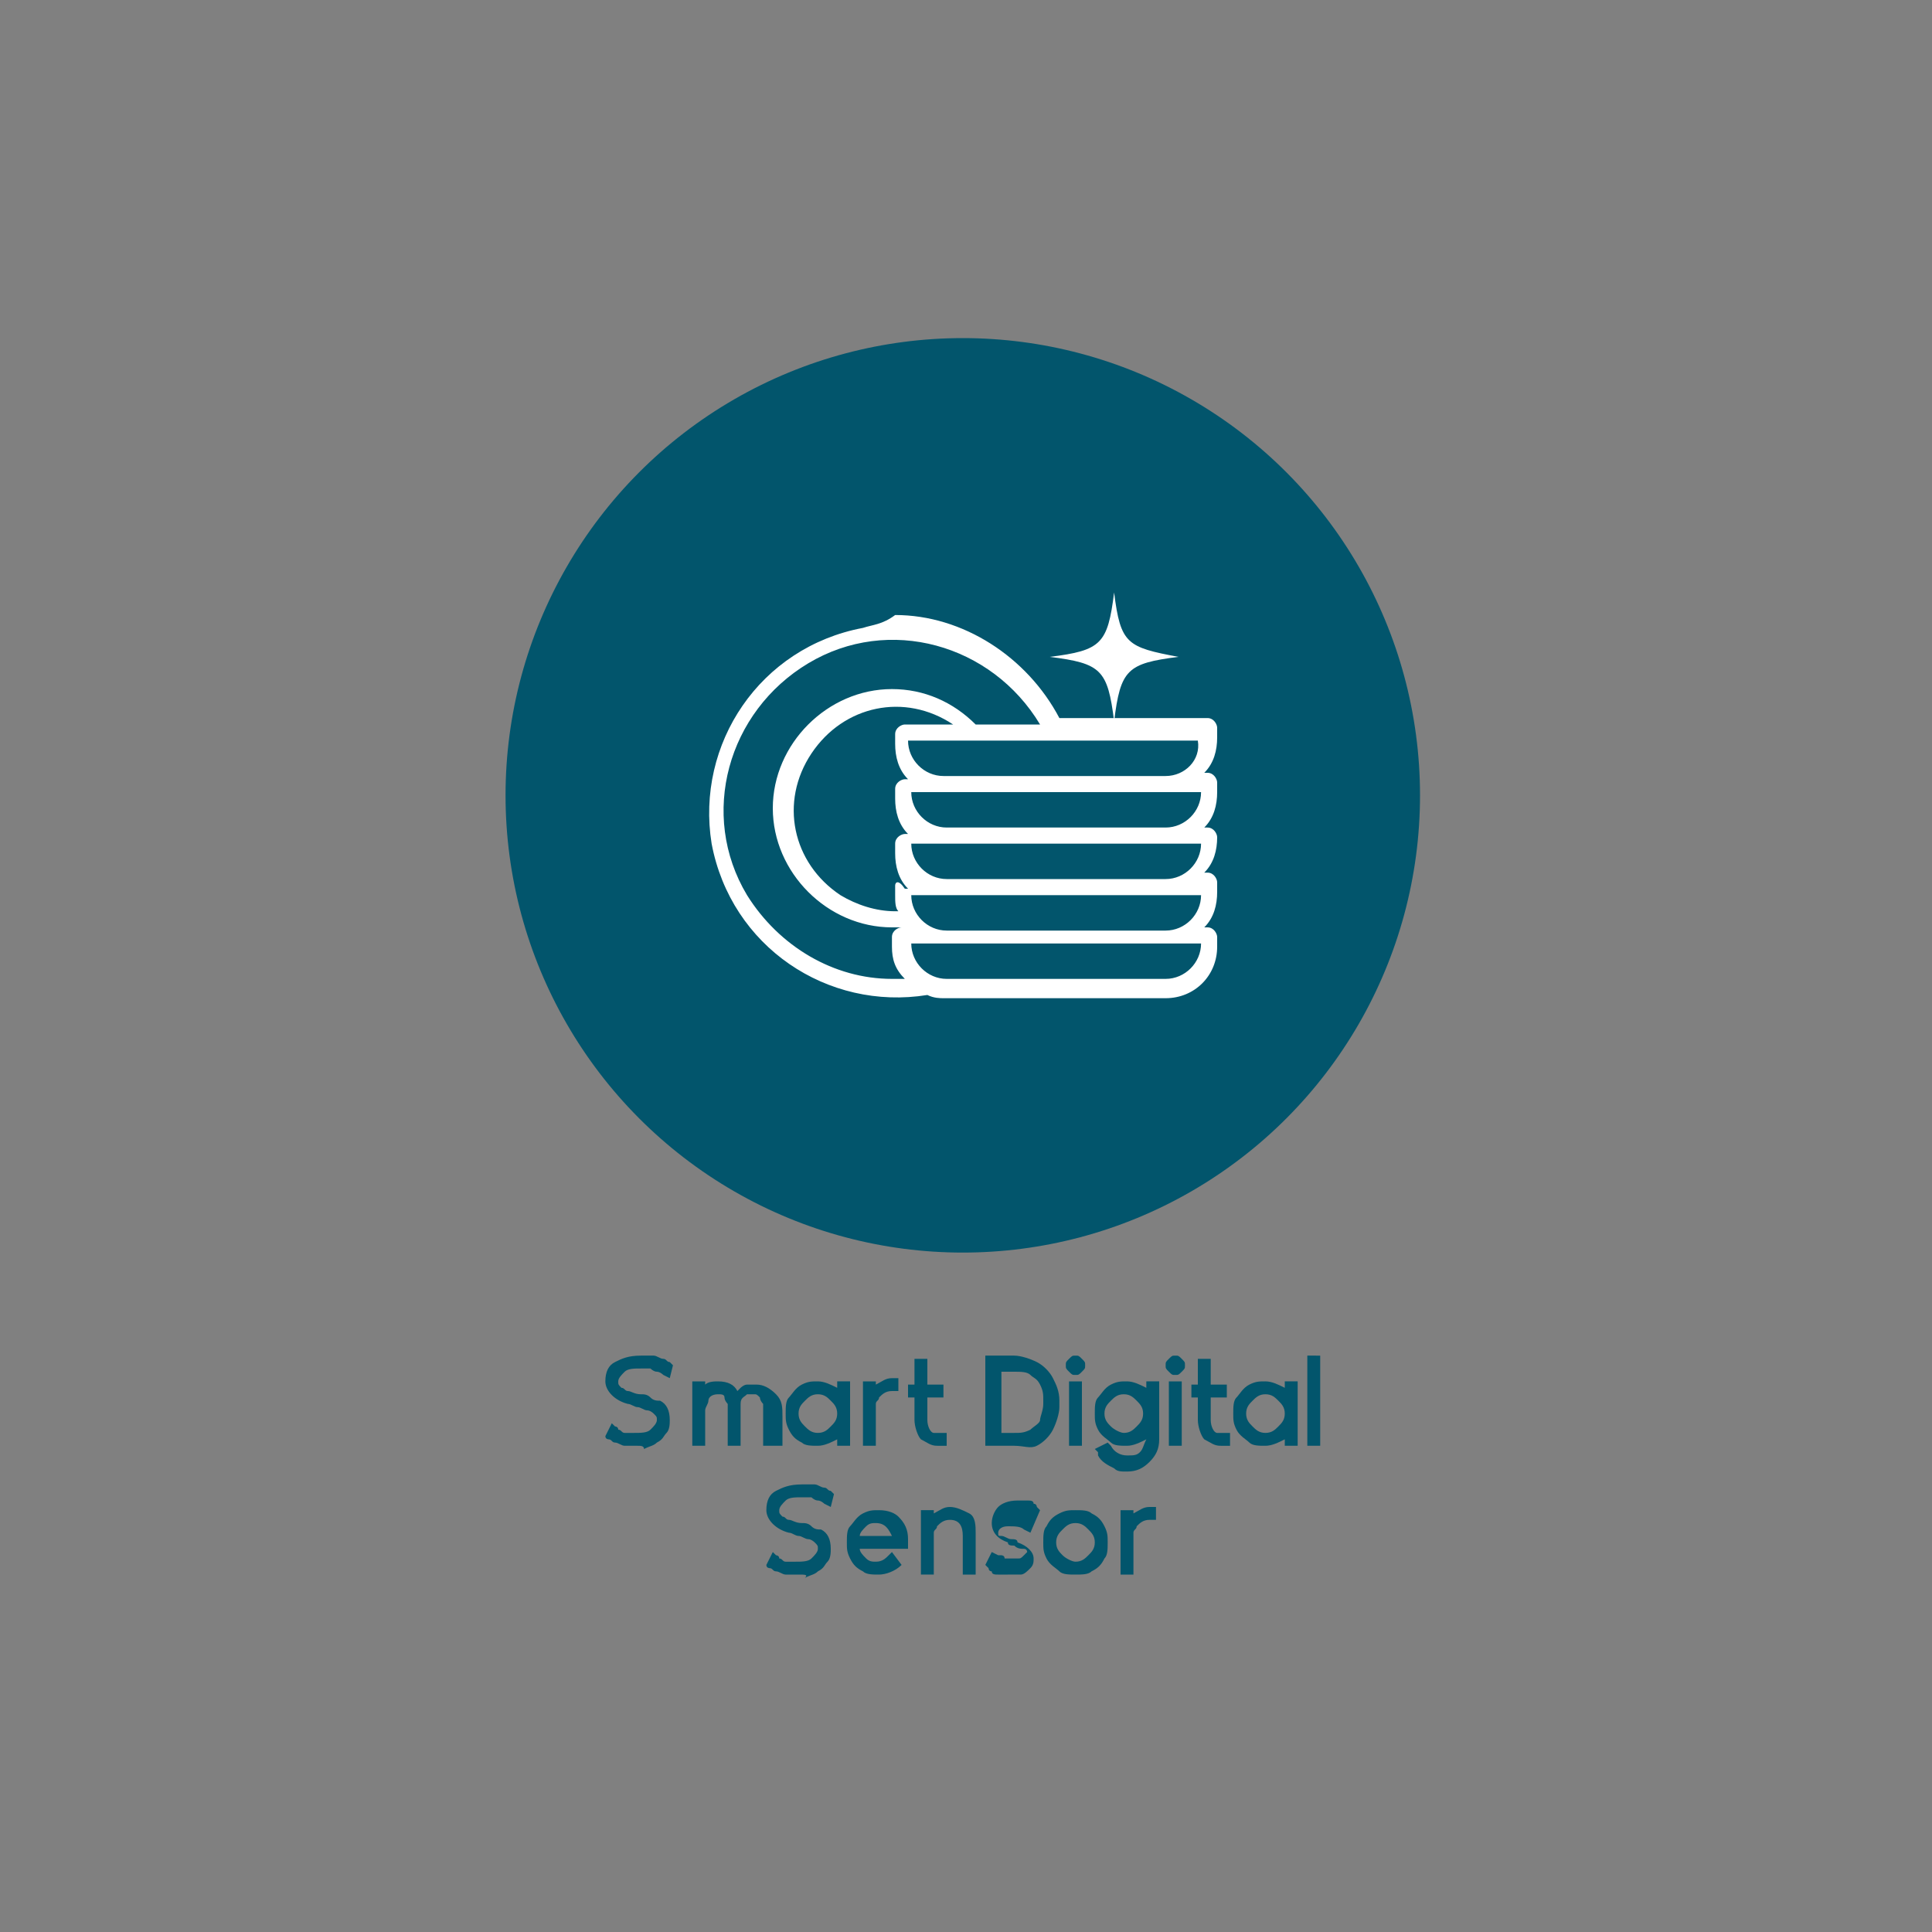
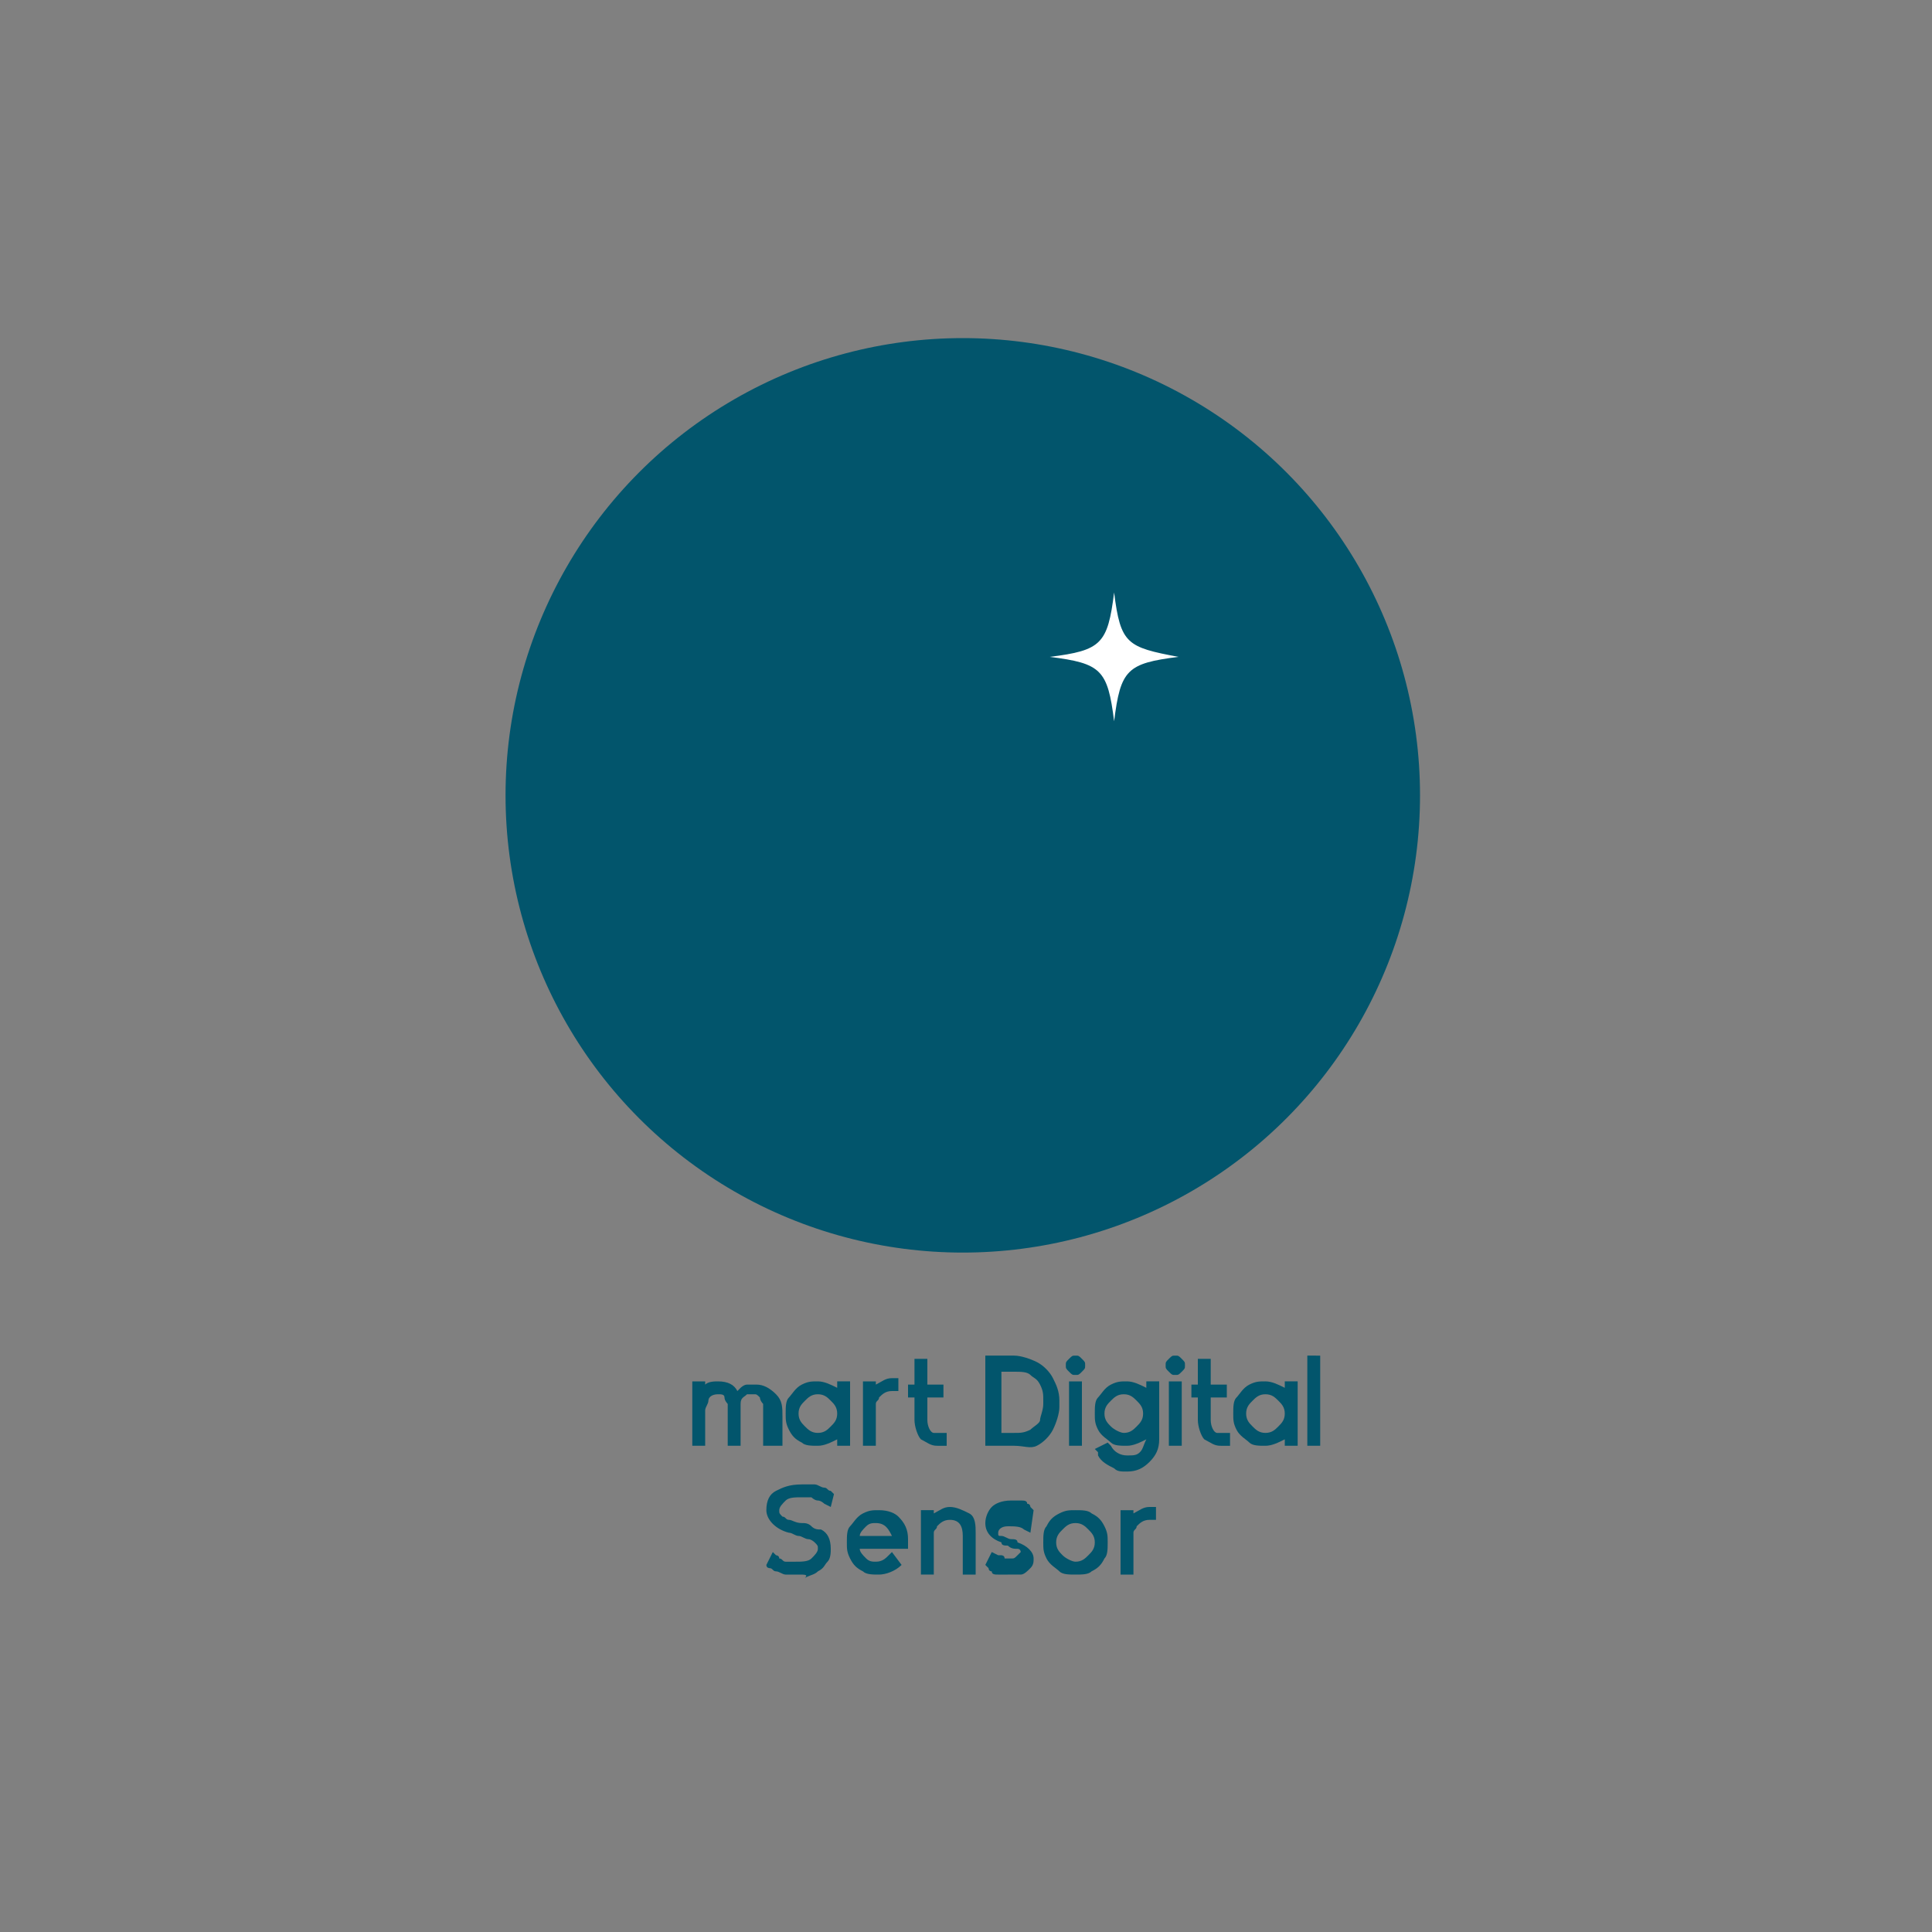
<svg xmlns="http://www.w3.org/2000/svg" version="1.1" id="Layer_1" x="0px" y="0px" viewBox="0 0 60 60" style="enable-background:new 0 0 60 60;" xml:space="preserve">
  <rect x="0" y="0" width="60" height="60" fill="#808080" stroke="none" />
  <style type="text/css">
	.st0{fill:#02556C;}
	.st1{fill:#FFFFFF;}
</style>
  <g>
-     <path class="st0" d="M19.8,44.9c-0.1,0-0.3,0-0.4,0s-0.2-0.1-0.3-0.1c-0.1,0-0.1-0.1-0.2-0.1c0,0-0.1,0-0.1-0.1l0.1-0.2l0.1-0.2   l0.1,0.1c0,0,0.1,0,0.1,0.1c0.1,0,0.1,0.1,0.2,0.1s0.2,0,0.3,0c0.2,0,0.4,0,0.5-0.1c0.1-0.1,0.2-0.2,0.2-0.3c0-0.1,0-0.1-0.1-0.2   c0,0-0.1-0.1-0.2-0.1c-0.1,0-0.2-0.1-0.3-0.1c-0.1,0-0.2-0.1-0.3-0.1c-0.4-0.1-0.7-0.4-0.7-0.7c0-0.3,0.1-0.5,0.3-0.6   c0.2-0.1,0.4-0.2,0.8-0.2c0.1,0,0.3,0,0.4,0s0.2,0.1,0.3,0.1c0.1,0,0.1,0.1,0.2,0.1l0.1,0.1l-0.1,0.4l-0.2-0.1c0,0-0.1-0.1-0.2-0.1   s-0.2-0.1-0.2-0.1s-0.2,0-0.3,0c-0.2,0-0.4,0-0.5,0.1c-0.1,0.1-0.2,0.2-0.2,0.3c0,0.1,0,0.1,0.1,0.2c0.1,0,0.1,0.1,0.2,0.1   c0.1,0,0.2,0.1,0.4,0.1c0.1,0,0.2,0,0.3,0.1s0.2,0.1,0.3,0.1c0.2,0.1,0.3,0.3,0.3,0.6c0,0.1,0,0.3-0.1,0.4   c-0.1,0.1-0.1,0.2-0.3,0.3c-0.1,0.1-0.2,0.1-0.4,0.2C20,44.9,19.9,44.9,19.8,44.9z" />
    <path class="st0" d="M24.1,44.9h-0.4v-1.1c0-0.1,0-0.2,0-0.2s-0.1-0.1-0.1-0.2c-0.1-0.1-0.1-0.1-0.2-0.1c-0.1,0-0.1,0-0.2,0   c-0.1,0.1-0.2,0.1-0.2,0.3c0,0.1,0,0.1,0,0.2c0,0,0,0.4,0,1.1h-0.4v-1.1c0-0.1,0-0.2,0-0.2s-0.1-0.1-0.1-0.2s-0.1-0.1-0.2-0.1   c-0.2,0-0.3,0.1-0.3,0.2c0,0.1-0.1,0.2-0.1,0.3v1.1h-0.4v-2h0.4V43c0.1-0.1,0.3-0.1,0.4-0.1c0.3,0,0.5,0.1,0.6,0.3   c0,0,0.1-0.1,0.1-0.1s0.1-0.1,0.2-0.1c0.1,0,0.2,0,0.3,0c0.2,0,0.4,0.1,0.6,0.3s0.2,0.4,0.2,0.7V44.9z" />
    <path class="st0" d="M26.4,44.9H26v-0.2c-0.2,0.1-0.4,0.2-0.6,0.2c-0.2,0-0.4,0-0.5-0.1c-0.2-0.1-0.3-0.2-0.4-0.4s-0.1-0.3-0.1-0.5   c0-0.2,0-0.4,0.1-0.5s0.2-0.3,0.4-0.4c0.2-0.1,0.3-0.1,0.5-0.1c0.2,0,0.4,0.1,0.6,0.2v-0.2h0.4V44.9z M25.4,44.5   c0.2,0,0.3-0.1,0.4-0.2c0.1-0.1,0.2-0.2,0.2-0.4c0-0.2-0.1-0.3-0.2-0.4c-0.1-0.1-0.2-0.2-0.4-0.2c-0.2,0-0.3,0.1-0.4,0.2   c-0.1,0.1-0.2,0.2-0.2,0.4c0,0.2,0.1,0.3,0.2,0.4C25.1,44.4,25.2,44.5,25.4,44.5z" />
    <path class="st0" d="M27.2,44.9h-0.4v-2h0.4V43c0.2-0.1,0.3-0.2,0.5-0.2c0,0,0.1,0,0.1,0l0.1,0v0.4c0,0-0.1,0-0.1,0   c0,0-0.1,0-0.1,0c-0.2,0-0.3,0.1-0.4,0.2c0,0.1-0.1,0.1-0.1,0.2c0,0.1,0,0.1,0,0.2V44.9z" />
    <path class="st0" d="M29.1,44.9c-0.2,0-0.3-0.1-0.5-0.2c-0.1-0.1-0.2-0.4-0.2-0.6v-0.7h-0.2V43h0.2v-0.8h0.4V43h0.5v0.4h-0.5v0.7   c0,0.2,0.1,0.4,0.2,0.4c0,0,0.1,0,0.1,0c0,0,0.1,0,0.1,0l0.2,0l0,0.4l-0.1,0c0,0-0.1,0-0.1,0S29.1,44.9,29.1,44.9z" />
    <path class="st0" d="M31.5,44.9h-0.9v-2.8h0.9c0.2,0,0.5,0.1,0.7,0.2s0.4,0.3,0.5,0.5c0.1,0.2,0.2,0.4,0.2,0.7v0.2   c0,0.2-0.1,0.5-0.2,0.7c-0.1,0.2-0.3,0.4-0.5,0.5S31.8,44.9,31.5,44.9z M31.5,44.5c0.2,0,0.3,0,0.5-0.1c0.1-0.1,0.3-0.2,0.3-0.3   s0.1-0.3,0.1-0.5v-0.1c0-0.2,0-0.3-0.1-0.5s-0.2-0.2-0.3-0.3c-0.1-0.1-0.3-0.1-0.5-0.1h-0.4v1.9H31.5z" />
    <path class="st0" d="M33.4,42.7c-0.1,0-0.1,0-0.2-0.1s-0.1-0.1-0.1-0.2c0-0.1,0-0.1,0.1-0.2s0.1-0.1,0.2-0.1s0.1,0,0.2,0.1   s0.1,0.1,0.1,0.2c0,0.1,0,0.1-0.1,0.2S33.5,42.7,33.4,42.7z M33.6,44.9h-0.4v-2h0.4V44.9z" />
    <path class="st0" d="M35,45.7c-0.2,0-0.3,0-0.4-0.1c-0.2-0.1-0.4-0.2-0.5-0.4l0-0.1L34,45l0.4-0.2l0.1,0.1c0.1,0.2,0.3,0.3,0.5,0.3   c0.2,0,0.3,0,0.4-0.1s0.1-0.2,0.2-0.4c-0.2,0.1-0.4,0.2-0.6,0.2c-0.2,0-0.4,0-0.5-0.1s-0.3-0.2-0.4-0.4s-0.1-0.3-0.1-0.5   c0-0.2,0-0.4,0.1-0.5s0.2-0.3,0.4-0.4s0.3-0.1,0.5-0.1c0.2,0,0.4,0.1,0.6,0.2v-0.2H36v1.8c0,0.3-0.1,0.5-0.3,0.7   C35.5,45.6,35.3,45.7,35,45.7z M34.9,44.5c0.2,0,0.3-0.1,0.4-0.2s0.2-0.2,0.2-0.4c0-0.2-0.1-0.3-0.2-0.4s-0.2-0.2-0.4-0.2   s-0.3,0.1-0.4,0.2s-0.2,0.2-0.2,0.4c0,0.2,0.1,0.3,0.2,0.4S34.8,44.5,34.9,44.5z" />
    <path class="st0" d="M36.5,42.7c-0.1,0-0.1,0-0.2-0.1s-0.1-0.1-0.1-0.2c0-0.1,0-0.1,0.1-0.2s0.1-0.1,0.2-0.1s0.1,0,0.2,0.1   s0.1,0.1,0.1,0.2c0,0.1,0,0.1-0.1,0.2S36.6,42.7,36.5,42.7z M36.7,44.9h-0.4v-2h0.4V44.9z" />
    <path class="st0" d="M37.9,44.9c-0.2,0-0.3-0.1-0.5-0.2c-0.1-0.1-0.2-0.4-0.2-0.6v-0.7H37V43h0.2v-0.8h0.4V43h0.5v0.4h-0.5v0.7   c0,0.2,0.1,0.4,0.2,0.4c0,0,0.1,0,0.1,0c0,0,0.1,0,0.1,0l0.2,0l0,0.4l-0.1,0c0,0-0.1,0-0.1,0S38,44.9,37.9,44.9z" />
    <path class="st0" d="M40.3,44.9h-0.4v-0.2c-0.2,0.1-0.4,0.2-0.6,0.2c-0.2,0-0.4,0-0.5-0.1s-0.3-0.2-0.4-0.4s-0.1-0.3-0.1-0.5   c0-0.2,0-0.4,0.1-0.5s0.2-0.3,0.4-0.4s0.3-0.1,0.5-0.1c0.2,0,0.4,0.1,0.6,0.2v-0.2h0.4V44.9z M39.3,44.5c0.2,0,0.3-0.1,0.4-0.2   s0.2-0.2,0.2-0.4c0-0.2-0.1-0.3-0.2-0.4s-0.2-0.2-0.4-0.2s-0.3,0.1-0.4,0.2s-0.2,0.2-0.2,0.4c0,0.2,0.1,0.3,0.2,0.4   S39.1,44.5,39.3,44.5z" />
    <path class="st0" d="M41,44.9h-0.4v-2.8H41V44.9z" />
    <path class="st0" d="M24.8,48.9c-0.1,0-0.3,0-0.4,0s-0.2-0.1-0.3-0.1c-0.1,0-0.1-0.1-0.2-0.1c0,0-0.1,0-0.1-0.1l0.1-0.2l0.1-0.2   l0.1,0.1c0,0,0.1,0,0.1,0.1c0.1,0,0.1,0.1,0.2,0.1s0.2,0,0.3,0c0.2,0,0.4,0,0.5-0.1c0.1-0.1,0.2-0.2,0.2-0.3c0-0.1,0-0.1-0.1-0.2   c0,0-0.1-0.1-0.2-0.1c-0.1,0-0.2-0.1-0.3-0.1c-0.1,0-0.2-0.1-0.3-0.1c-0.4-0.1-0.7-0.4-0.7-0.7c0-0.3,0.1-0.5,0.3-0.6   c0.2-0.1,0.4-0.2,0.8-0.2c0.1,0,0.3,0,0.4,0s0.2,0.1,0.3,0.1c0.1,0,0.1,0.1,0.2,0.1l0.1,0.1l-0.1,0.4l-0.2-0.1c0,0-0.1-0.1-0.2-0.1   s-0.2-0.1-0.2-0.1s-0.2,0-0.3,0c-0.2,0-0.4,0-0.5,0.1c-0.1,0.1-0.2,0.2-0.2,0.3c0,0.1,0,0.1,0.1,0.2c0.1,0,0.1,0.1,0.2,0.1   c0.1,0,0.2,0.1,0.4,0.1c0.1,0,0.2,0,0.3,0.1s0.2,0.1,0.3,0.1c0.2,0.1,0.3,0.3,0.3,0.6c0,0.1,0,0.3-0.1,0.4   c-0.1,0.1-0.1,0.2-0.3,0.3c-0.1,0.1-0.2,0.1-0.4,0.2C25.1,48.9,25,48.9,24.8,48.9z" />
    <path class="st0" d="M27.3,48.9c-0.2,0-0.4,0-0.5-0.1c-0.2-0.1-0.3-0.2-0.4-0.4s-0.1-0.3-0.1-0.5c0-0.2,0-0.4,0.1-0.5   s0.2-0.3,0.4-0.4c0.2-0.1,0.3-0.1,0.5-0.1c0.3,0,0.5,0.1,0.6,0.2c0.2,0.2,0.3,0.4,0.3,0.7c0,0,0,0.1,0,0.1c0,0,0,0.1,0,0.2h-1.5   c0,0.1,0.1,0.2,0.2,0.3s0.2,0.1,0.3,0.1c0.2,0,0.3-0.1,0.4-0.2l0.1-0.1l0.3,0.4L28,48.6C27.8,48.8,27.5,48.9,27.3,48.9z M27.7,47.7   c-0.1-0.2-0.2-0.4-0.5-0.4c-0.1,0-0.2,0-0.3,0.1s-0.2,0.2-0.2,0.3H27.7z" />
    <path class="st0" d="M30.3,48.9h-0.4v-1.2c0-0.3-0.1-0.5-0.4-0.5c-0.2,0-0.3,0.1-0.4,0.2c0,0.1-0.1,0.1-0.1,0.2c0,0.1,0,0.1,0,0.2   v1.1h-0.4v-2h0.4V47c0.2-0.1,0.3-0.2,0.5-0.2c0.2,0,0.4,0.1,0.6,0.2s0.2,0.4,0.2,0.6V48.9z" />
-     <path class="st0" d="M31.3,48.9c-0.1,0-0.2,0-0.3,0s-0.2,0-0.2-0.1c-0.1,0-0.1-0.1-0.1-0.1l-0.1-0.1l0.2-0.4l0.2,0.1   c0,0,0.1,0,0.1,0c0,0,0.1,0,0.1,0.1c0.1,0,0.1,0,0.2,0c0,0,0.1,0,0.2,0c0.1,0,0.1,0,0.2-0.1c0,0,0.1-0.1,0.1-0.1c0,0,0-0.1-0.1-0.1   s-0.2,0-0.3-0.1c-0.1,0-0.2,0-0.2-0.1c-0.3-0.1-0.5-0.3-0.5-0.6c0-0.2,0.1-0.4,0.2-0.5c0.1-0.1,0.3-0.2,0.6-0.2c0.1,0,0.2,0,0.3,0   c0.1,0,0.2,0,0.2,0.1c0.1,0,0.1,0.1,0.1,0.1l0.1,0.1L32,47.6l-0.2-0.1c-0.1-0.1-0.3-0.1-0.5-0.1c-0.2,0-0.3,0.1-0.3,0.2   c0,0.1,0,0.1,0.1,0.1c0.1,0,0.2,0.1,0.3,0.1c0.1,0,0.2,0,0.2,0.1c0.3,0.1,0.5,0.3,0.5,0.5c0,0.1,0,0.2-0.1,0.3   c-0.1,0.1-0.2,0.2-0.3,0.2C31.6,48.9,31.5,48.9,31.3,48.9z" />
+     <path class="st0" d="M31.3,48.9c-0.1,0-0.2,0-0.3,0s-0.2,0-0.2-0.1c-0.1,0-0.1-0.1-0.1-0.1l-0.1-0.1l0.2-0.4l0.2,0.1   c0,0,0.1,0,0.1,0c0,0,0.1,0,0.1,0.1c0,0,0.1,0,0.2,0c0.1,0,0.1,0,0.2-0.1c0,0,0.1-0.1,0.1-0.1c0,0,0-0.1-0.1-0.1   s-0.2,0-0.3-0.1c-0.1,0-0.2,0-0.2-0.1c-0.3-0.1-0.5-0.3-0.5-0.6c0-0.2,0.1-0.4,0.2-0.5c0.1-0.1,0.3-0.2,0.6-0.2c0.1,0,0.2,0,0.3,0   c0.1,0,0.2,0,0.2,0.1c0.1,0,0.1,0.1,0.1,0.1l0.1,0.1L32,47.6l-0.2-0.1c-0.1-0.1-0.3-0.1-0.5-0.1c-0.2,0-0.3,0.1-0.3,0.2   c0,0.1,0,0.1,0.1,0.1c0.1,0,0.2,0.1,0.3,0.1c0.1,0,0.2,0,0.2,0.1c0.3,0.1,0.5,0.3,0.5,0.5c0,0.1,0,0.2-0.1,0.3   c-0.1,0.1-0.2,0.2-0.3,0.2C31.6,48.9,31.5,48.9,31.3,48.9z" />
    <path class="st0" d="M33.4,48.9c-0.2,0-0.4,0-0.5-0.1s-0.3-0.2-0.4-0.4c-0.1-0.2-0.1-0.3-0.1-0.5c0-0.2,0-0.4,0.1-0.5   c0.1-0.2,0.2-0.3,0.4-0.4s0.3-0.1,0.5-0.1c0.2,0,0.4,0,0.5,0.1c0.2,0.1,0.3,0.2,0.4,0.4c0.1,0.2,0.1,0.3,0.1,0.5   c0,0.2,0,0.4-0.1,0.5c-0.1,0.2-0.2,0.3-0.4,0.4C33.8,48.9,33.6,48.9,33.4,48.9z M33.4,48.5c0.2,0,0.3-0.1,0.4-0.2   c0.1-0.1,0.2-0.2,0.2-0.4c0-0.2-0.1-0.3-0.2-0.4c-0.1-0.1-0.2-0.2-0.4-0.2c-0.2,0-0.3,0.1-0.4,0.2c-0.1,0.1-0.2,0.2-0.2,0.4   c0,0.2,0.1,0.3,0.2,0.4C33.1,48.4,33.3,48.5,33.4,48.5z" />
    <path class="st0" d="M35.2,48.9h-0.4v-2h0.4V47c0.2-0.1,0.3-0.2,0.5-0.2c0,0,0.1,0,0.1,0l0.1,0v0.4c0,0-0.1,0-0.1,0   c0,0-0.1,0-0.1,0c-0.2,0-0.3,0.1-0.4,0.2c0,0.1-0.1,0.1-0.1,0.2c0,0.1,0,0.1,0,0.2V48.9z" />
  </g>
  <g>
    <g>
      <circle class="st0" cx="29.9" cy="24.7" r="14.2" />
    </g>
    <g>
      <g>
        <g>
          <g>
            <g>
              <path class="st1" d="M34.6,18.4c-0.2,1.6-0.4,1.8-2,2c1.6,0.2,1.8,0.4,2,2c0.2-1.6,0.4-1.8,2-2C35,20.1,34.8,20,34.6,18.4z" />
            </g>
          </g>
        </g>
      </g>
      <g id="_25-Dishes">
-         <path class="st1" d="M26.8,19.5c-3.2,0.6-5.2,3.6-4.7,6.7c0.6,3.2,3.6,5.2,6.7,4.7c0.2,0.1,0.4,0.1,0.5,0.1h6.9     c0.9,0,1.6-0.7,1.6-1.6v-0.3c0-0.1-0.1-0.3-0.3-0.3h-0.1c0.3-0.3,0.4-0.7,0.4-1.1v-0.3c0-0.1-0.1-0.3-0.3-0.3h-0.1     c0.3-0.3,0.4-0.7,0.4-1.1V26c0-0.1-0.1-0.3-0.3-0.3h-0.1c0.3-0.3,0.4-0.7,0.4-1.1v-0.3c0-0.1-0.1-0.3-0.3-0.3h-0.1     c0.3-0.3,0.4-0.7,0.4-1.1v-0.3c0,0,0,0,0,0c0-0.1-0.1-0.3-0.3-0.3h-4.6c-1-1.9-3-3.2-5.1-3.2C27.4,19.4,27.1,19.4,26.8,19.5z      M36.2,24.1h-6.9c-0.6,0-1.1-0.5-1.1-1.1h9C37.3,23.6,36.8,24.1,36.2,24.1z M27.8,27.5v0.3c0,0.2,0,0.4,0.1,0.5c0,0-0.1,0-0.1,0     c-0.6,0-1.2-0.2-1.7-0.5c-1.5-1-1.9-2.9-0.9-4.4c1-1.5,2.9-1.9,4.4-0.9h-1.5c0,0,0,0,0,0c-0.1,0-0.3,0.1-0.3,0.3v0.3     c0,0.4,0.1,0.8,0.4,1.1h-0.1c-0.1,0-0.3,0.1-0.3,0.3v0.3c0,0.4,0.1,0.8,0.4,1.1h-0.1c-0.1,0-0.3,0.1-0.3,0.3v0.3     c0,0.4,0.1,0.8,0.4,1.1h-0.1C27.9,27.3,27.8,27.4,27.8,27.5z M29.4,30.4c-0.6,0-1.1-0.5-1.1-1.1h9c0,0,0,0,0,0     c0,0.6-0.5,1.1-1.1,1.1H29.4C29.4,30.4,29.4,30.4,29.4,30.4z M29.4,28.9c-0.6,0-1.1-0.5-1.1-1.1h9c0,0,0,0,0,0     c0,0.6-0.5,1.1-1.1,1.1H29.4C29.4,28.9,29.4,28.9,29.4,28.9z M29.4,27.3c-0.6,0-1.1-0.5-1.1-1.1h9c0,0,0,0,0,0     c0,0.6-0.5,1.1-1.1,1.1H29.4C29.4,27.3,29.4,27.3,29.4,27.3z M29.4,25.7c-0.6,0-1.1-0.5-1.1-1.1h9c0,0,0,0,0,0     c0,0.6-0.5,1.1-1.1,1.1H29.4C29.4,25.7,29.4,25.7,29.4,25.7z M23.2,27.8c-1.5-2.5-0.6-5.7,1.9-7.2c2.5-1.5,5.7-0.6,7.2,1.9h-2     c-0.7-0.7-1.6-1.1-2.6-1.1c-2,0-3.7,1.7-3.7,3.7c0,2,1.7,3.7,3.7,3.7c0.1,0,0.3,0,0.4,0c0,0,0,0,0,0h-0.1c-0.1,0-0.3,0.1-0.3,0.3     v0.3c0,0.4,0.1,0.7,0.4,1c-0.1,0-0.3,0-0.4,0C25.9,30.4,24.2,29.4,23.2,27.8z" />
-       </g>
+         </g>
    </g>
  </g>
</svg>